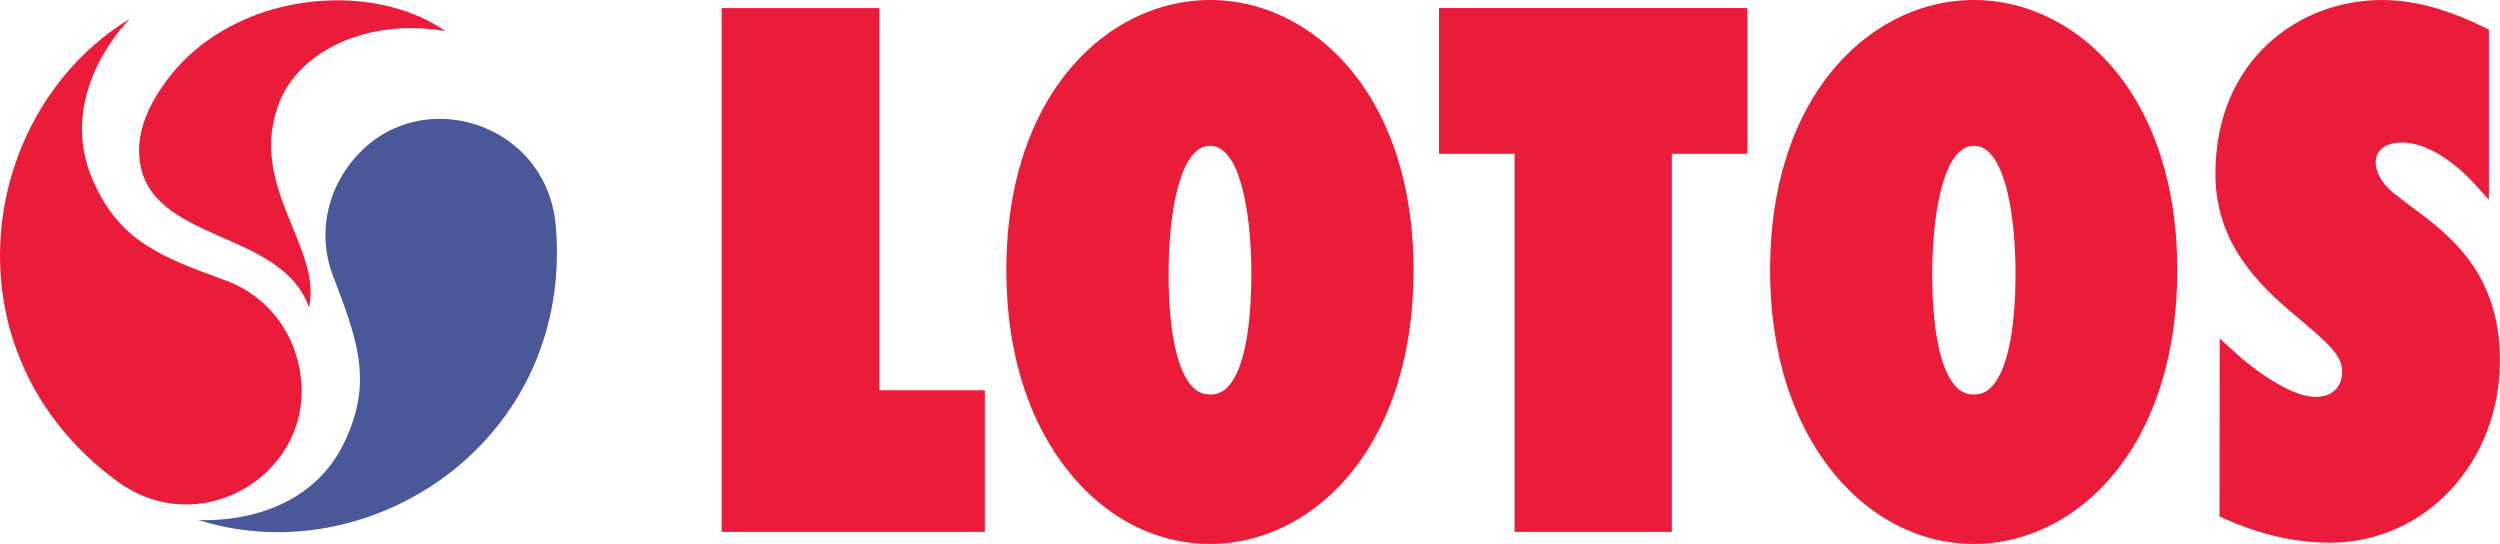
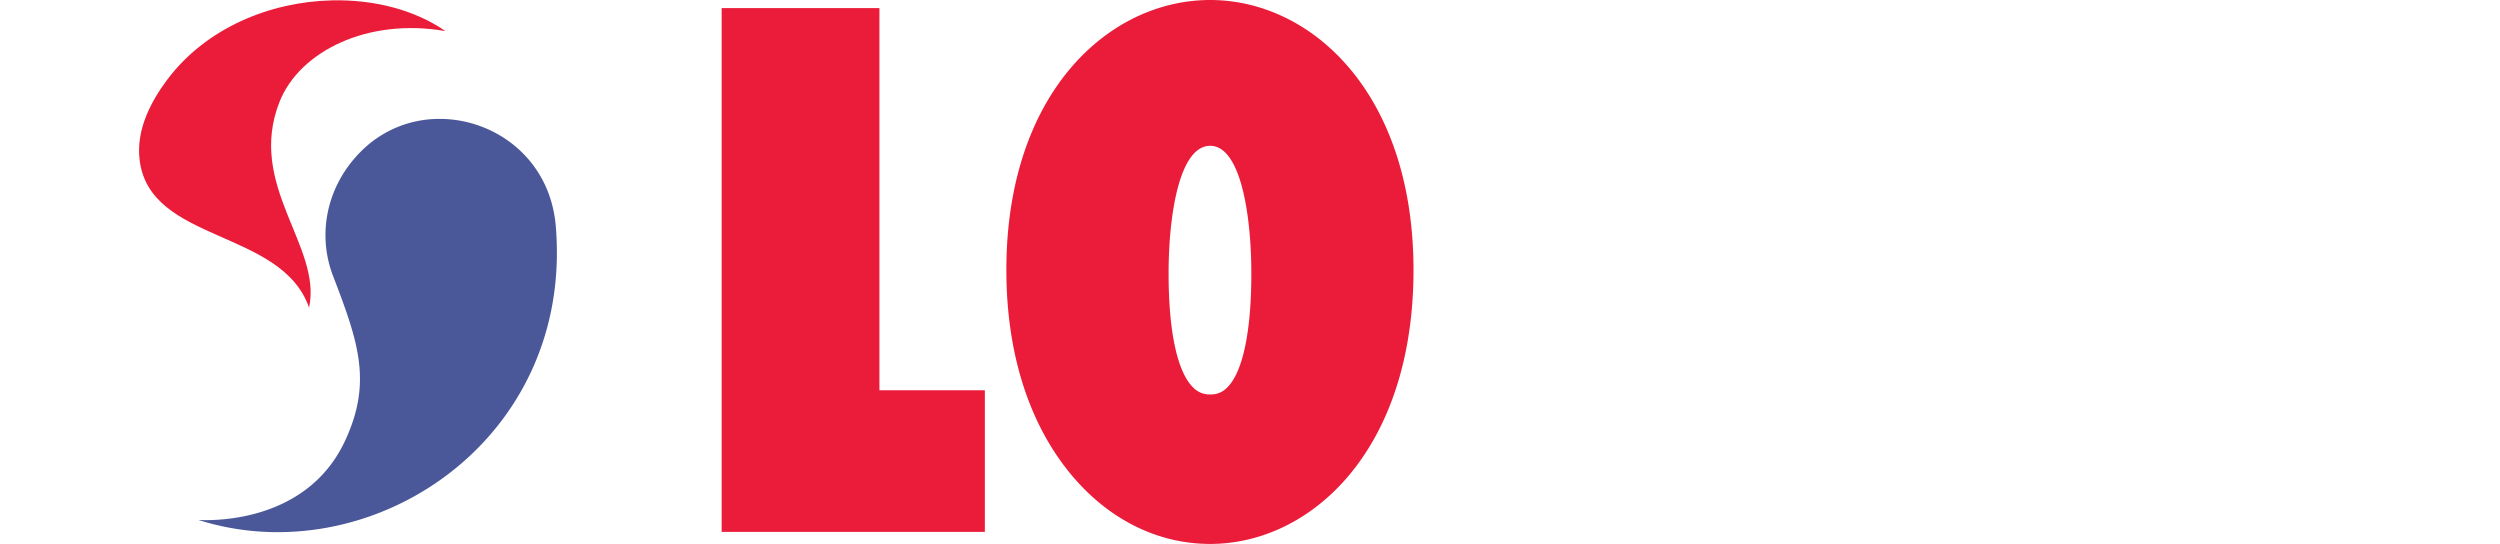
<svg xmlns="http://www.w3.org/2000/svg" viewBox="0 0 1063.01 231.28">
  <title>215</title>
  <g>
    <path d="M141 .16c-26.15.63-53.37 11.67-69.94 33.78-6.77 9.06-13.23 21.06-11.71 33.94 4.14 35.55 60.48 29.39 72.06 62.94 5.69-26.11-26.76-52-12.47-87.72 8.54-21.25 37.34-35.66 70.47-29.87-13.09-9.07-30.48-13.51-48.41-13.07z" fill="#eb1c39" />
-     <path d="M55.19 8c-65.3 39.8-79.41 142.39-5.37 196.62 34.8 25.48 80.81-1.88 78.34-41.25-1.29-20.9-14.2-37.54-32.09-44.06-28.34-10.3-45.15-17-56.34-42.09-16.17-36.22 12.87-66.54 15.46-69.22z" fill="#eb1c39" />
    <path d="M186.32 50.56a46.81 46.81 0 0 0-32.53 13.53c-14.93 14.7-19 35.36-12.22 53.13 10.82 28.15 16.76 45.24 5.19 70.12-16.7 36-58.65 33.91-62.37 33.75 72.9 23.15 159.61-33.47 151.93-124.93-2.41-28.87-26.16-45.91-50-45.6z" fill="#4a589a" />
-     <path d="M1012.76 0c-35.14 0-70.76 25.41-70.76 73.94 0 31.89 21.54 49.9 37.25 63 9 7.56 15.81 13.51 16.5 19.31.56 4.44-.81 7.61-2.94 9.66s-5 2.95-8.78 2.84c-10.89-.33-27.05-12.88-32.34-17.69l-7.87-7.16-.06 75.72 2.81 1.25c15.19 6.63 29.63 9.88 44.16 9.88 40.5 0 72.25-34.07 72.25-77.53 0-37.6-22-53.8-38-65.59l-7.32-5.63c-10.22-8.27-10.6-20.74 2.63-21.37 16-.77 31.45 17.14 32 17.69l6 6.59v-72.32l-2.69-1.31c-15.6-7.58-29.6-11.28-42.84-11.28z" fill="#eb1c39" />
-     <path d="M306.85 3.44v222.72h111.91v-60.22h-44.82v-162.5h-67.09z" fill="#eb1c39" />
-     <path d="M611.88 3.44v61.94h32.12v160.78h66.87v-160.78h32.13v-61.94h-131.12z" fill="#eb1c39" />
+     <path d="M306.85 3.44v222.72h111.91v-60.22h-44.82v-162.5h-67.09" fill="#eb1c39" />
    <path d="M514.57 62c12.93 0 17.5 29.27 17.5 54.34 0 24.74-3.66 42-10.28 48.44a9.42 9.42 0 0 1-7.12 2.94 9.67 9.67 0 0 1-7.37-3c-6.71-6.59-10.41-23.76-10.41-48.41-.01-25.07 4.63-54.31 17.68-54.31zm0-62c-43.06 0-86.66 39.43-86.66 114.78 0 34.21 9 63.69 26.09 85.22 16 20.18 37.52 31.28 60.56 31.28 43 0 86.47-40 86.47-116.5-.03-75.35-43.48-114.78-86.46-114.78z" fill="#eb1c39" />
-     <path d="M839.35 62c13.05 0 17.65 29.24 17.65 54.31 0 24.64-3.72 41.81-10.44 48.41a9.44 9.44 0 0 1-7.16 3 9.64 9.64 0 0 1-7.37-3c-6.74-6.59-10.44-23.76-10.44-48.41.04-25.07 4.67-54.31 17.76-54.31zm0-62c-43.07 0-86.69 39.43-86.69 114.78 0 34.21 9 63.69 26.09 85.22 16 20.18 37.52 31.28 60.59 31.28 42.93 0 86.44-40 86.44-116.5.01-75.35-43.5-114.78-86.43-114.78z" fill="#eb1c39" />
  </g>
</svg>